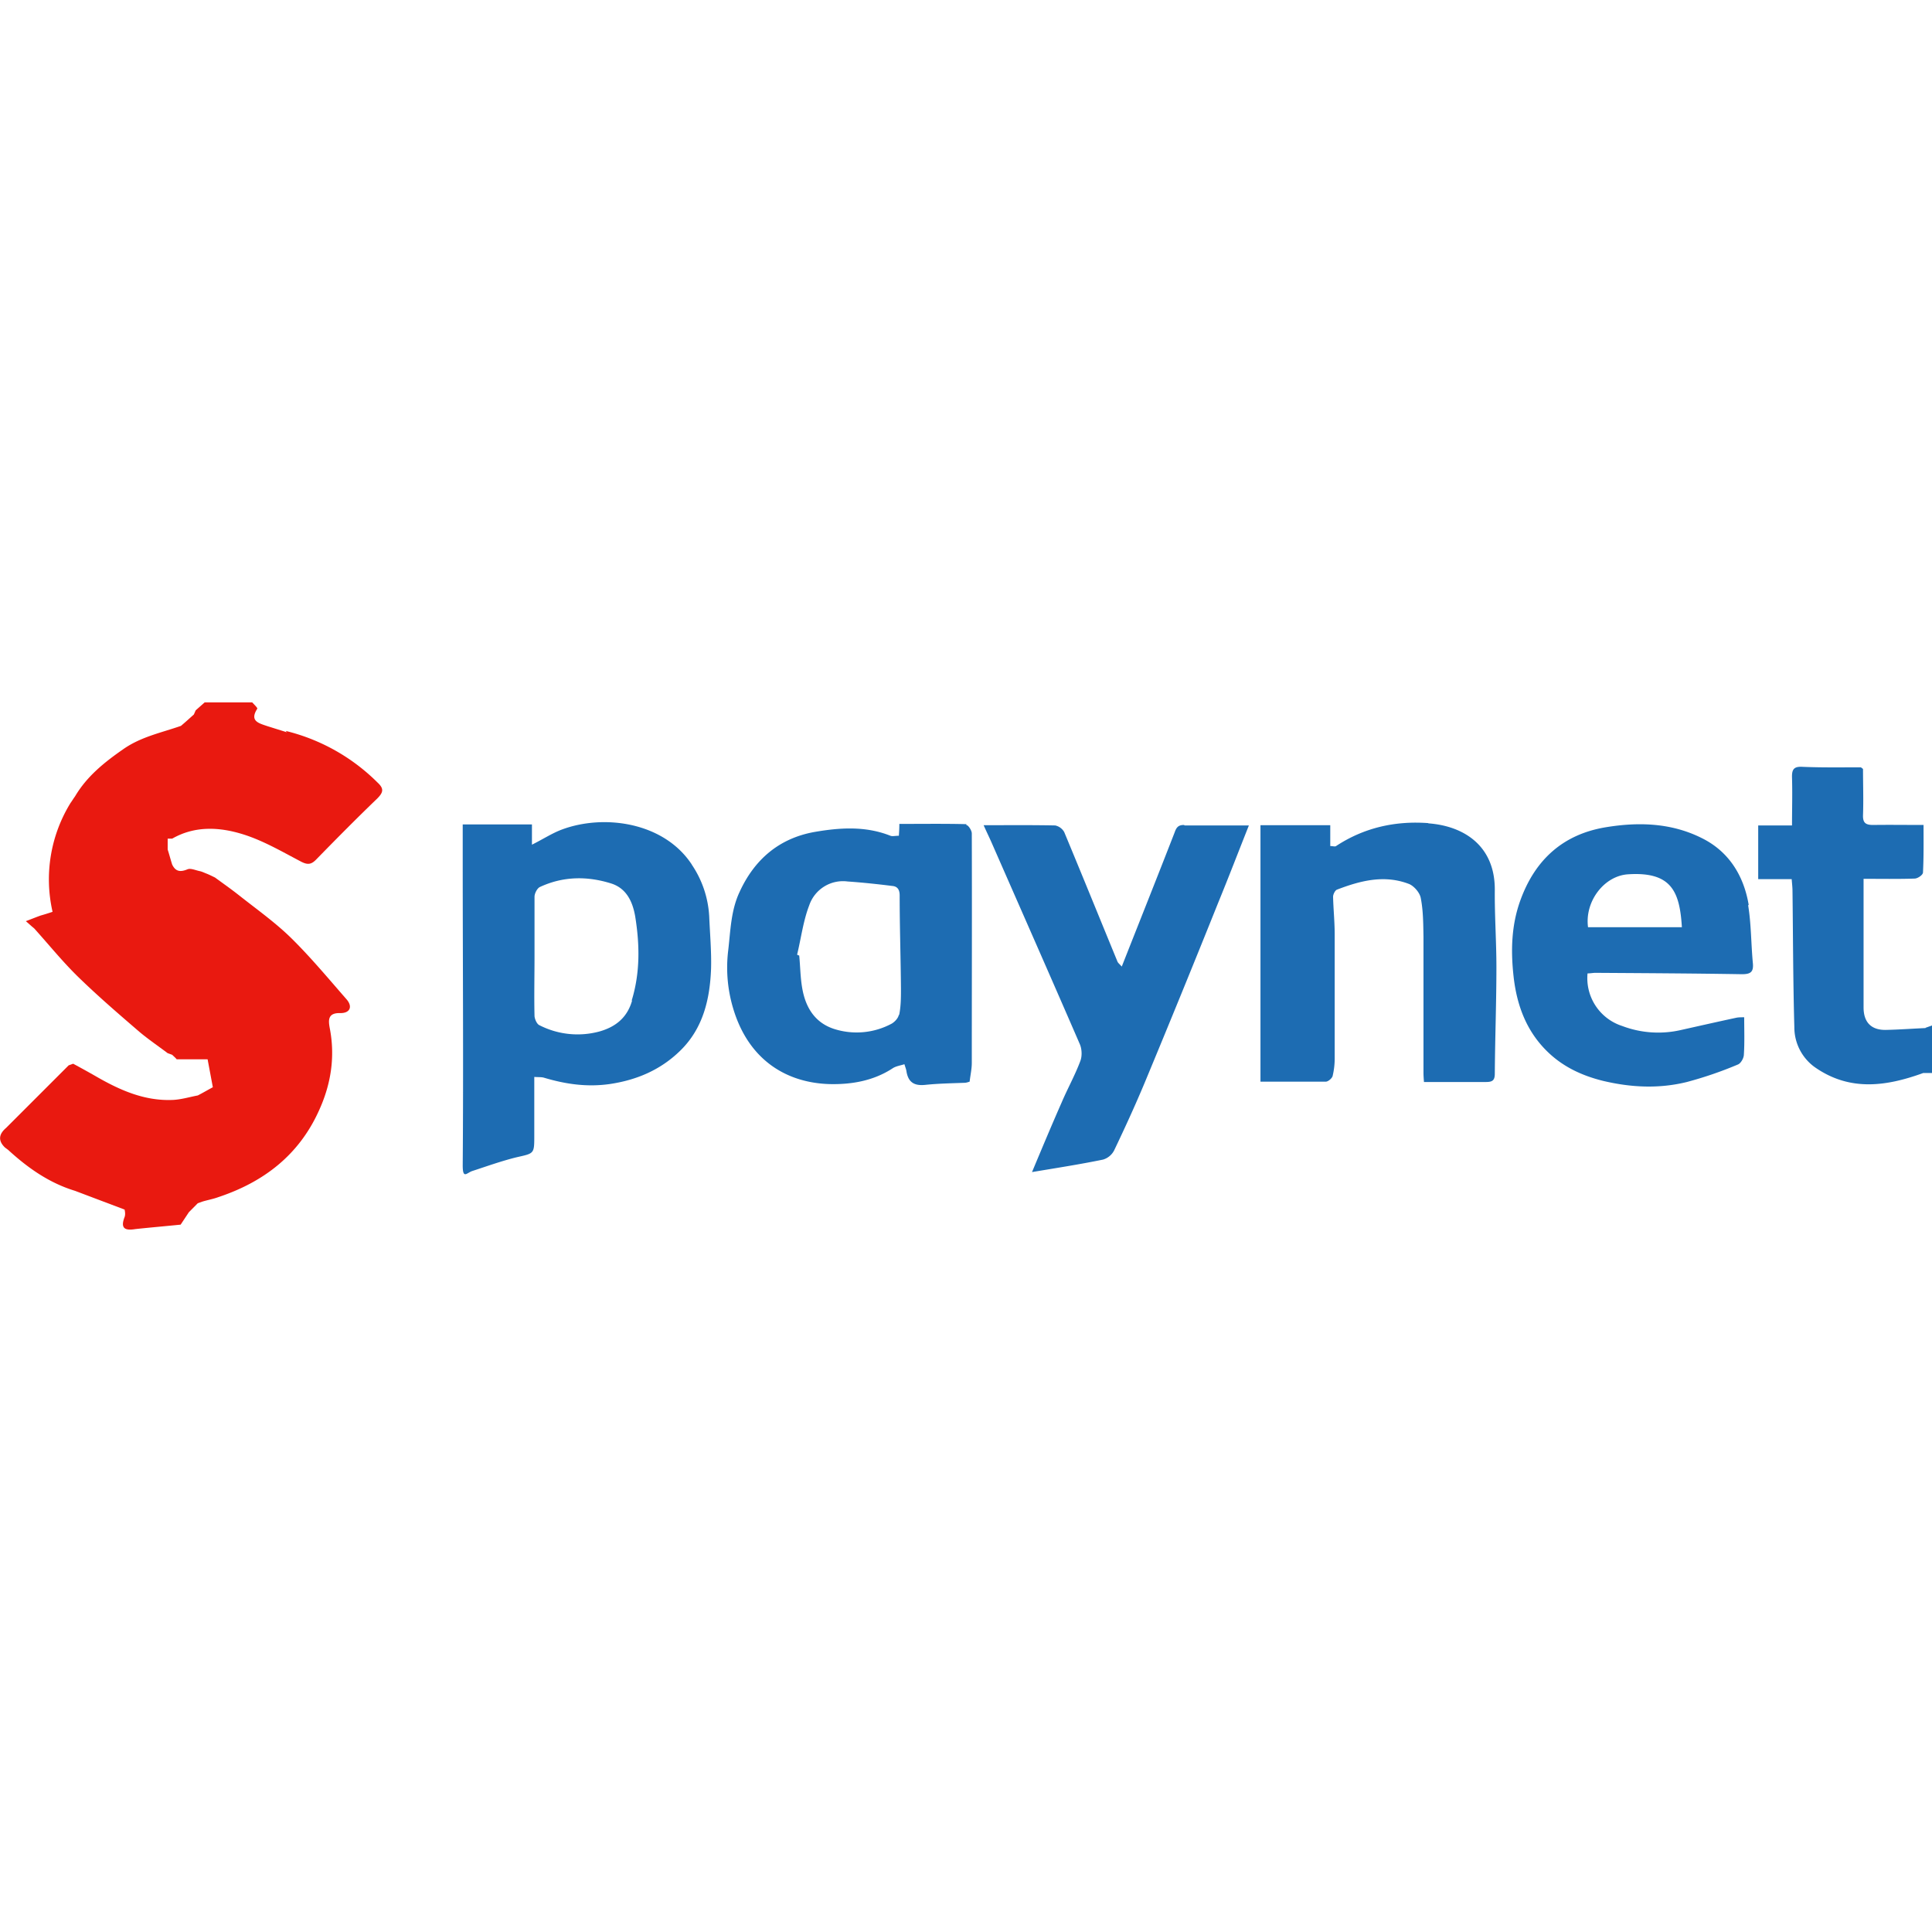
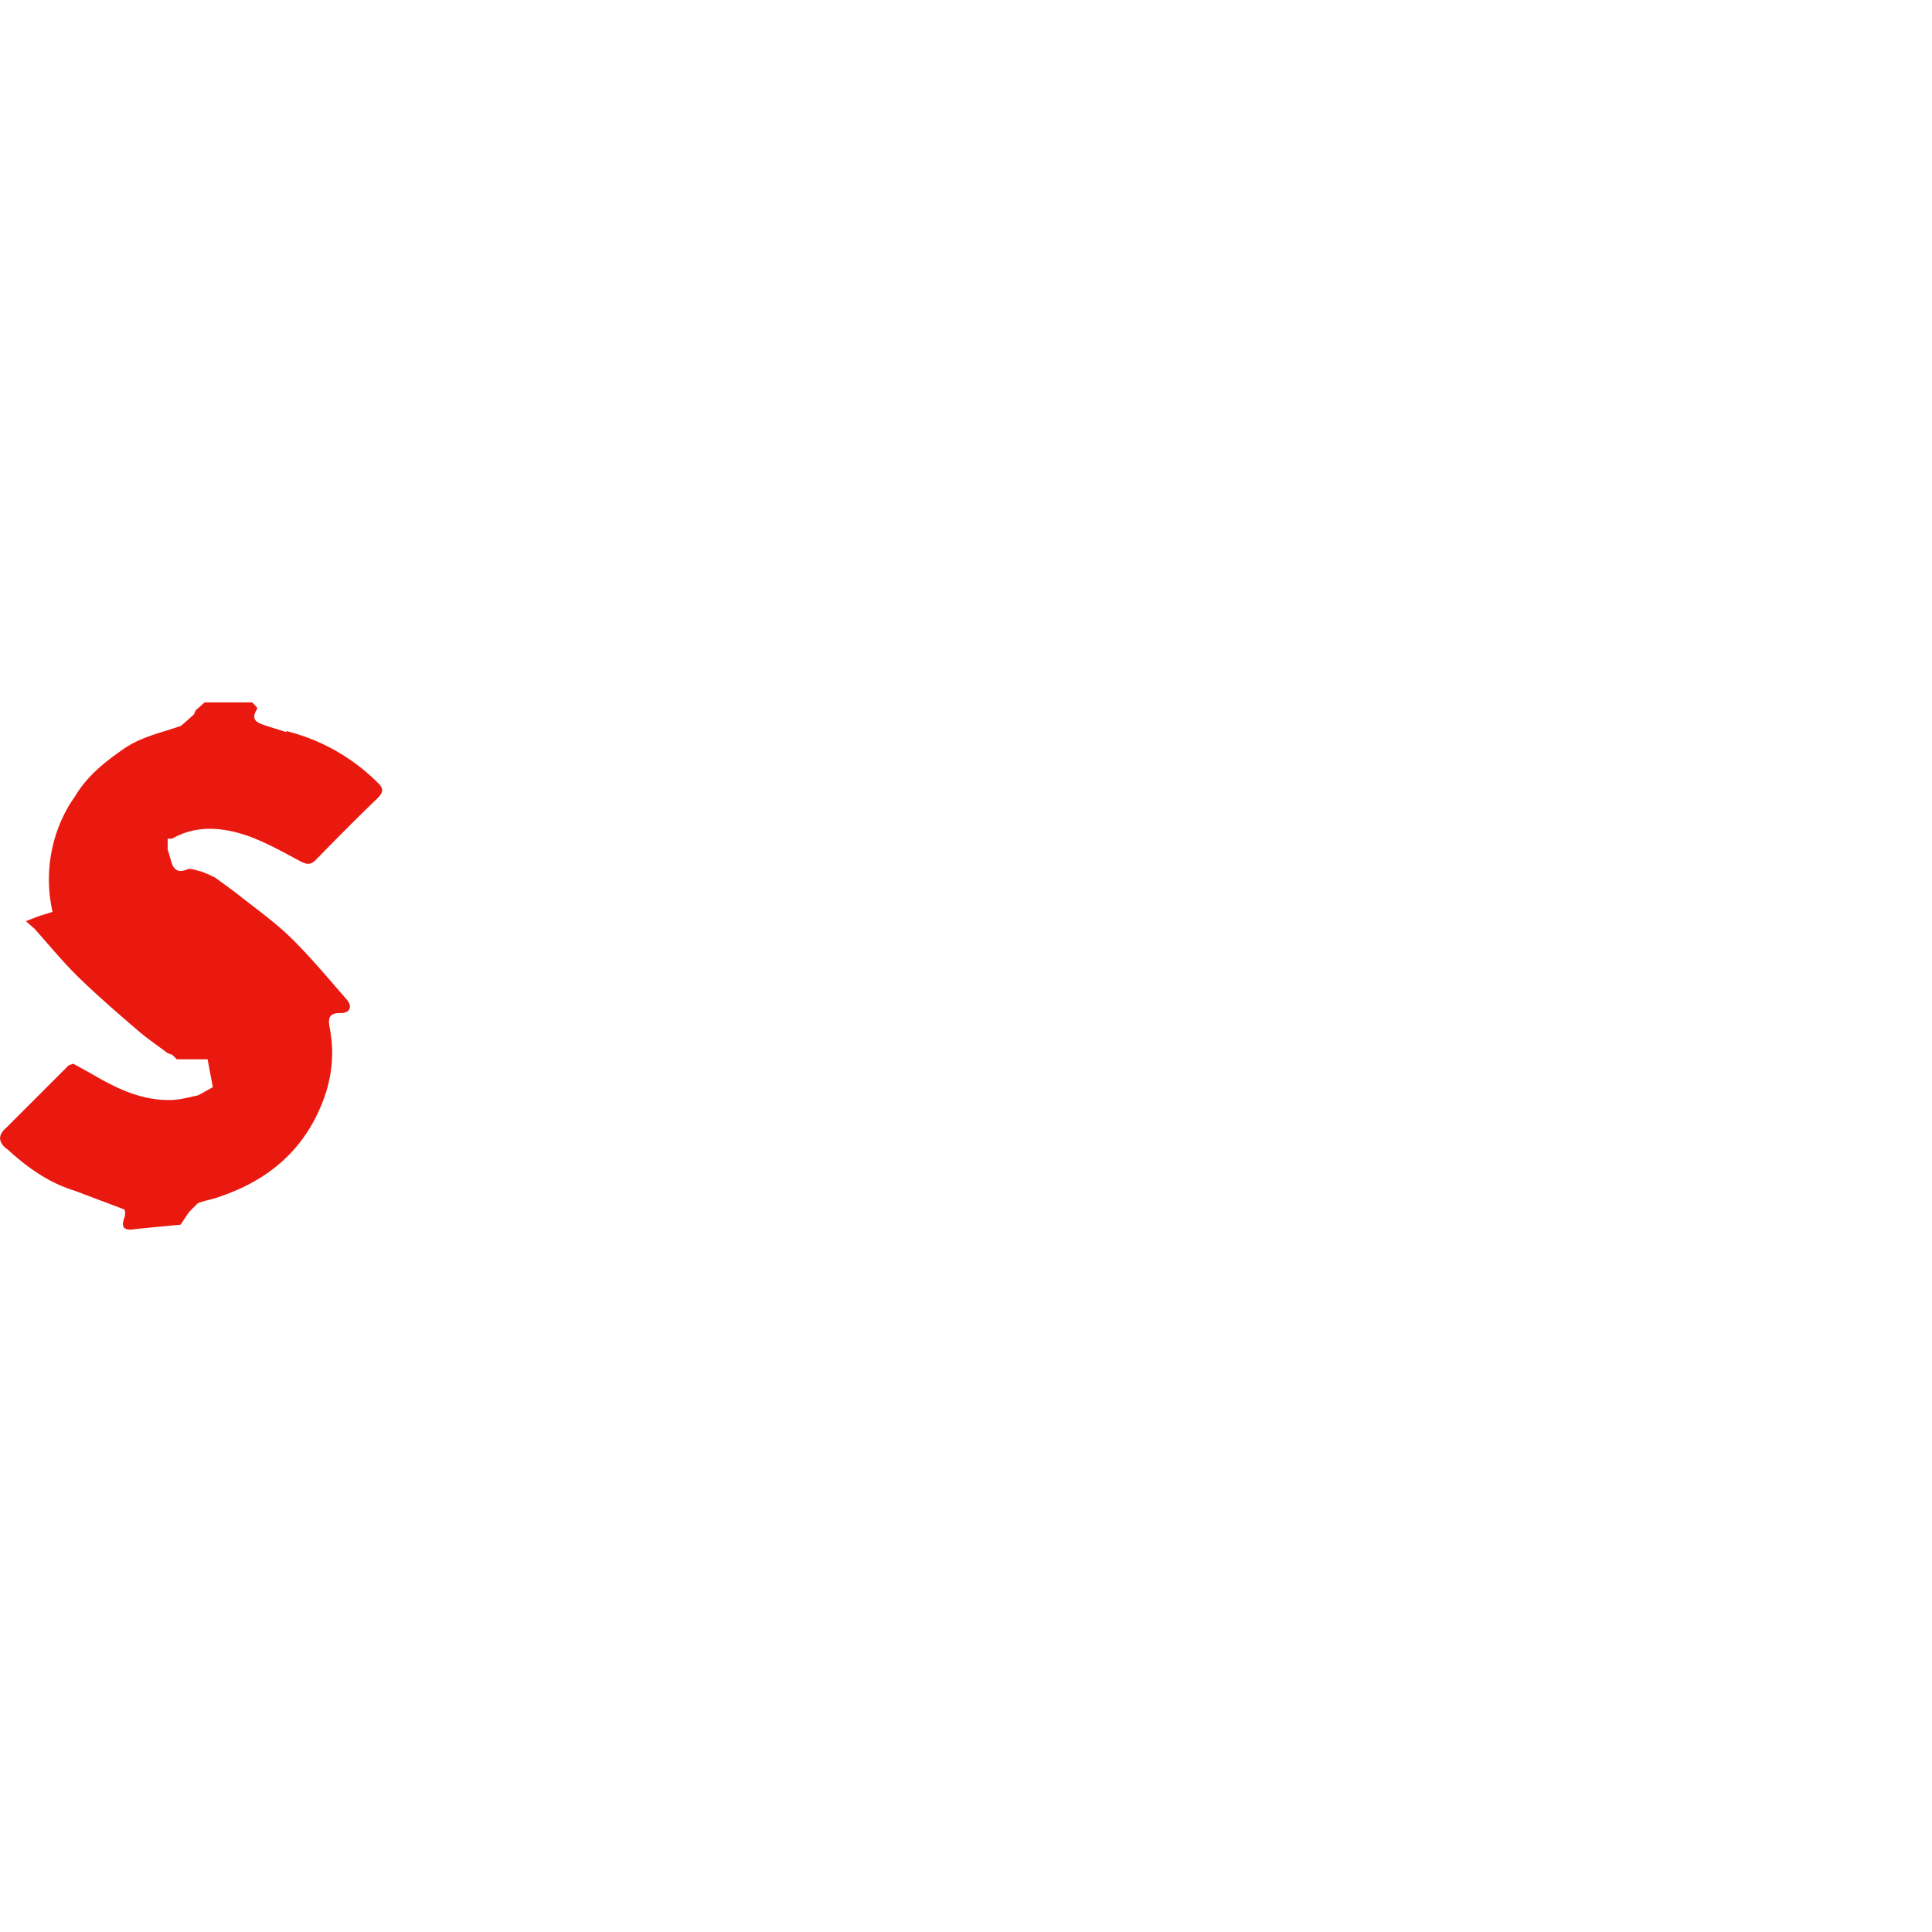
<svg xmlns="http://www.w3.org/2000/svg" width="24" height="24" fill="none" viewBox="0 0 24 24">
-   <path fill="#1D6CB2" d="M23.921 12.771c-.167.007-.334.02-.502.023-.177 0-.269-.098-.269-.279v-1.598c.213 0 .423.004.633-.003.04 0 .105-.046.105-.076.01-.193.007-.39.007-.59-.22 0-.423-.003-.627 0-.092 0-.128-.026-.125-.122.007-.19 0-.384 0-.574l-.026-.02c-.24 0-.482.004-.722-.006-.111-.007-.137.03-.134.134.006.194 0 .39 0 .594h-.42v.667h.416c.004.055.01.101.01.15.007.565.007 1.126.023 1.69a.61.61 0 0 0 .25.493c.436.308.892.242 1.352.075H24v-.59l-.082.029.003.003ZM8.596 10.743c-.344-.528-1.086-.633-1.611-.44-.125.046-.24.122-.377.19v-.252h-.86v.42c0 1.274.01 2.543 0 3.817 0 .174.05.092.118.069.184-.06.364-.125.551-.171.22-.05.22-.04.22-.272v-.726c.053.004.089 0 .122.01.265.079.528.118.81.079.345-.05.643-.18.886-.42.28-.276.364-.637.378-1.014.006-.217-.014-.433-.023-.65a1.267 1.267 0 0 0-.217-.643l.003.003Zm-.745 1.69c-.062.214-.21.325-.403.38a1.04 1.04 0 0 1-.748-.078c-.03-.013-.056-.072-.06-.111-.006-.25 0-.5 0-.749v-.735c0-.042.033-.105.066-.121.289-.135.59-.138.89-.043.193.063.265.236.295.41.056.348.062.696-.043 1.04l.003.007Zm4.155-2.195c-.276-.007-.552-.003-.834-.003 0 .059-.003.098-.006.147-.046 0-.079.01-.105 0-.312-.124-.634-.101-.949-.046-.436.08-.741.342-.925.745-.108.23-.112.48-.141.726a1.76 1.76 0 0 0 .062.721c.187.627.647.923 1.198.939.272.006.545-.04.784-.197.04-.026.092-.033.145-.05.013.043.023.066.026.093.023.131.095.177.23.164.16-.017.325-.02.489-.026.026 0 .049-.01.065-.014.01-.085.027-.157.027-.233 0-.951.003-1.9 0-2.851 0-.036-.043-.105-.07-.105l.004-.01Zm-.84 2.366c-.007.043-.05.089-.089.112a.919.919 0 0 1-.709.068c-.24-.075-.357-.262-.4-.495-.026-.138-.026-.28-.04-.42-.01 0-.02-.007-.026-.01.05-.207.076-.42.151-.614a.443.443 0 0 1 .476-.295c.187.013.374.033.558.056.062.006.089.046.089.118 0 .387.013.771.016 1.158 0 .109 0 .22-.023.329l-.003-.007Zm6.576-2.379c-.41-.03-.797.056-1.145.285-.013.01-.04 0-.072 0v-.259h-.867v3.186h.81c.03 0 .076-.039.086-.069a.948.948 0 0 0 .026-.236v-1.526c0-.154-.016-.308-.02-.466 0-.03.024-.078.047-.088.292-.112.59-.19.899-.07.062.027.134.11.144.178.03.154.03.315.033.476v1.687c0 .039.003.078.006.118h.772c.082 0 .108-.023.108-.105.003-.44.02-.88.02-1.323 0-.318-.023-.64-.02-.958.003-.545-.38-.794-.824-.827l-.003-.003Zm3.981 1.017c-.06-.36-.243-.66-.575-.827-.38-.193-.79-.207-1.204-.138-.532.089-.876.407-1.057.906-.111.305-.121.62-.085.945.04.361.16.68.417.932.193.19.43.302.699.368.348.082.692.098 1.037.013a4.79 4.79 0 0 0 .633-.217c.036-.013.075-.079.075-.125.01-.15.004-.302.004-.462-.04 0-.072 0-.099.006-.233.05-.462.102-.695.154a1.261 1.261 0 0 1-.722-.052.624.624 0 0 1-.43-.653c.036 0 .069-.007.098-.007.607.004 1.215.007 1.818.017.105 0 .148-.023.138-.135-.023-.24-.02-.485-.059-.722l.007-.003Zm-1.996.276c-.042-.322.2-.637.496-.657.545-.036.643.22.67.657h-1.169.003Zm-5.017-1.27c-.07 0-.095.026-.118.092-.214.55-.434 1.102-.657 1.667-.026-.03-.049-.046-.055-.066-.22-.535-.437-1.07-.66-1.605a.168.168 0 0 0-.112-.082c-.292-.006-.587-.003-.889-.003.036.082.072.154.105.23.364.83.729 1.657 1.09 2.49.026.06.03.148.006.21-.065.174-.157.339-.23.51-.127.288-.249.58-.37.869.298-.05.59-.095.882-.155a.227.227 0 0 0 .138-.114c.132-.276.26-.555.378-.837.311-.748.617-1.497.918-2.248.128-.312.25-.63.378-.952h-.8l-.004-.006Z" />
  <path fill="#E91910" d="M3.562 9.096 3.32 9.02c-.105-.036-.223-.062-.124-.216.006-.01-.04-.053-.063-.079h-.59l-.112.099-.023.052c-.052.046-.105.095-.16.141-.243.085-.496.135-.716.289-.236.164-.453.338-.6.587-.02.027-.037.056-.056.082a1.81 1.81 0 0 0-.223 1.352c-.06.02-.102.033-.148.046-.056.02-.112.043-.184.07.046.039.072.065.102.088.187.207.36.423.561.617.24.233.496.453.748.67.112.094.233.176.351.265l.056.02c.02.02.04.036.056.056h.384l.065.347c-.062.033-.124.07-.187.102-.105.02-.213.053-.318.056-.351.013-.656-.125-.952-.296a11.717 11.717 0 0 0-.278-.154l-.056.02-.778.778c-.094.08-.098.162-.013.243l.04.03c.242.222.508.41.83.508l.616.233c0 .006.014.052 0 .092-.059.15.014.17.135.15.187-.02.374-.036.561-.055l.102-.154.111-.112.056-.02c.066-.02.135-.032.2-.056.562-.187.998-.521 1.247-1.07.151-.328.207-.672.135-1.036-.016-.092-.023-.184.131-.18.122.002.158-.08.079-.171-.23-.263-.453-.532-.702-.775-.197-.19-.424-.351-.64-.522-.095-.075-.194-.144-.292-.216-.036-.017-.072-.036-.109-.05-.026-.01-.049-.022-.078-.029-.053-.01-.115-.04-.155-.023-.088.036-.147.03-.19-.059-.02-.062-.036-.125-.056-.187v-.135h.056c.286-.164.594-.144.886-.052.25.079.483.216.716.338.082.042.127.036.19-.03.25-.256.499-.508.755-.754.075-.076.088-.122.003-.2a2.433 2.433 0 0 0-1.139-.64l.013.016Z" />
</svg>